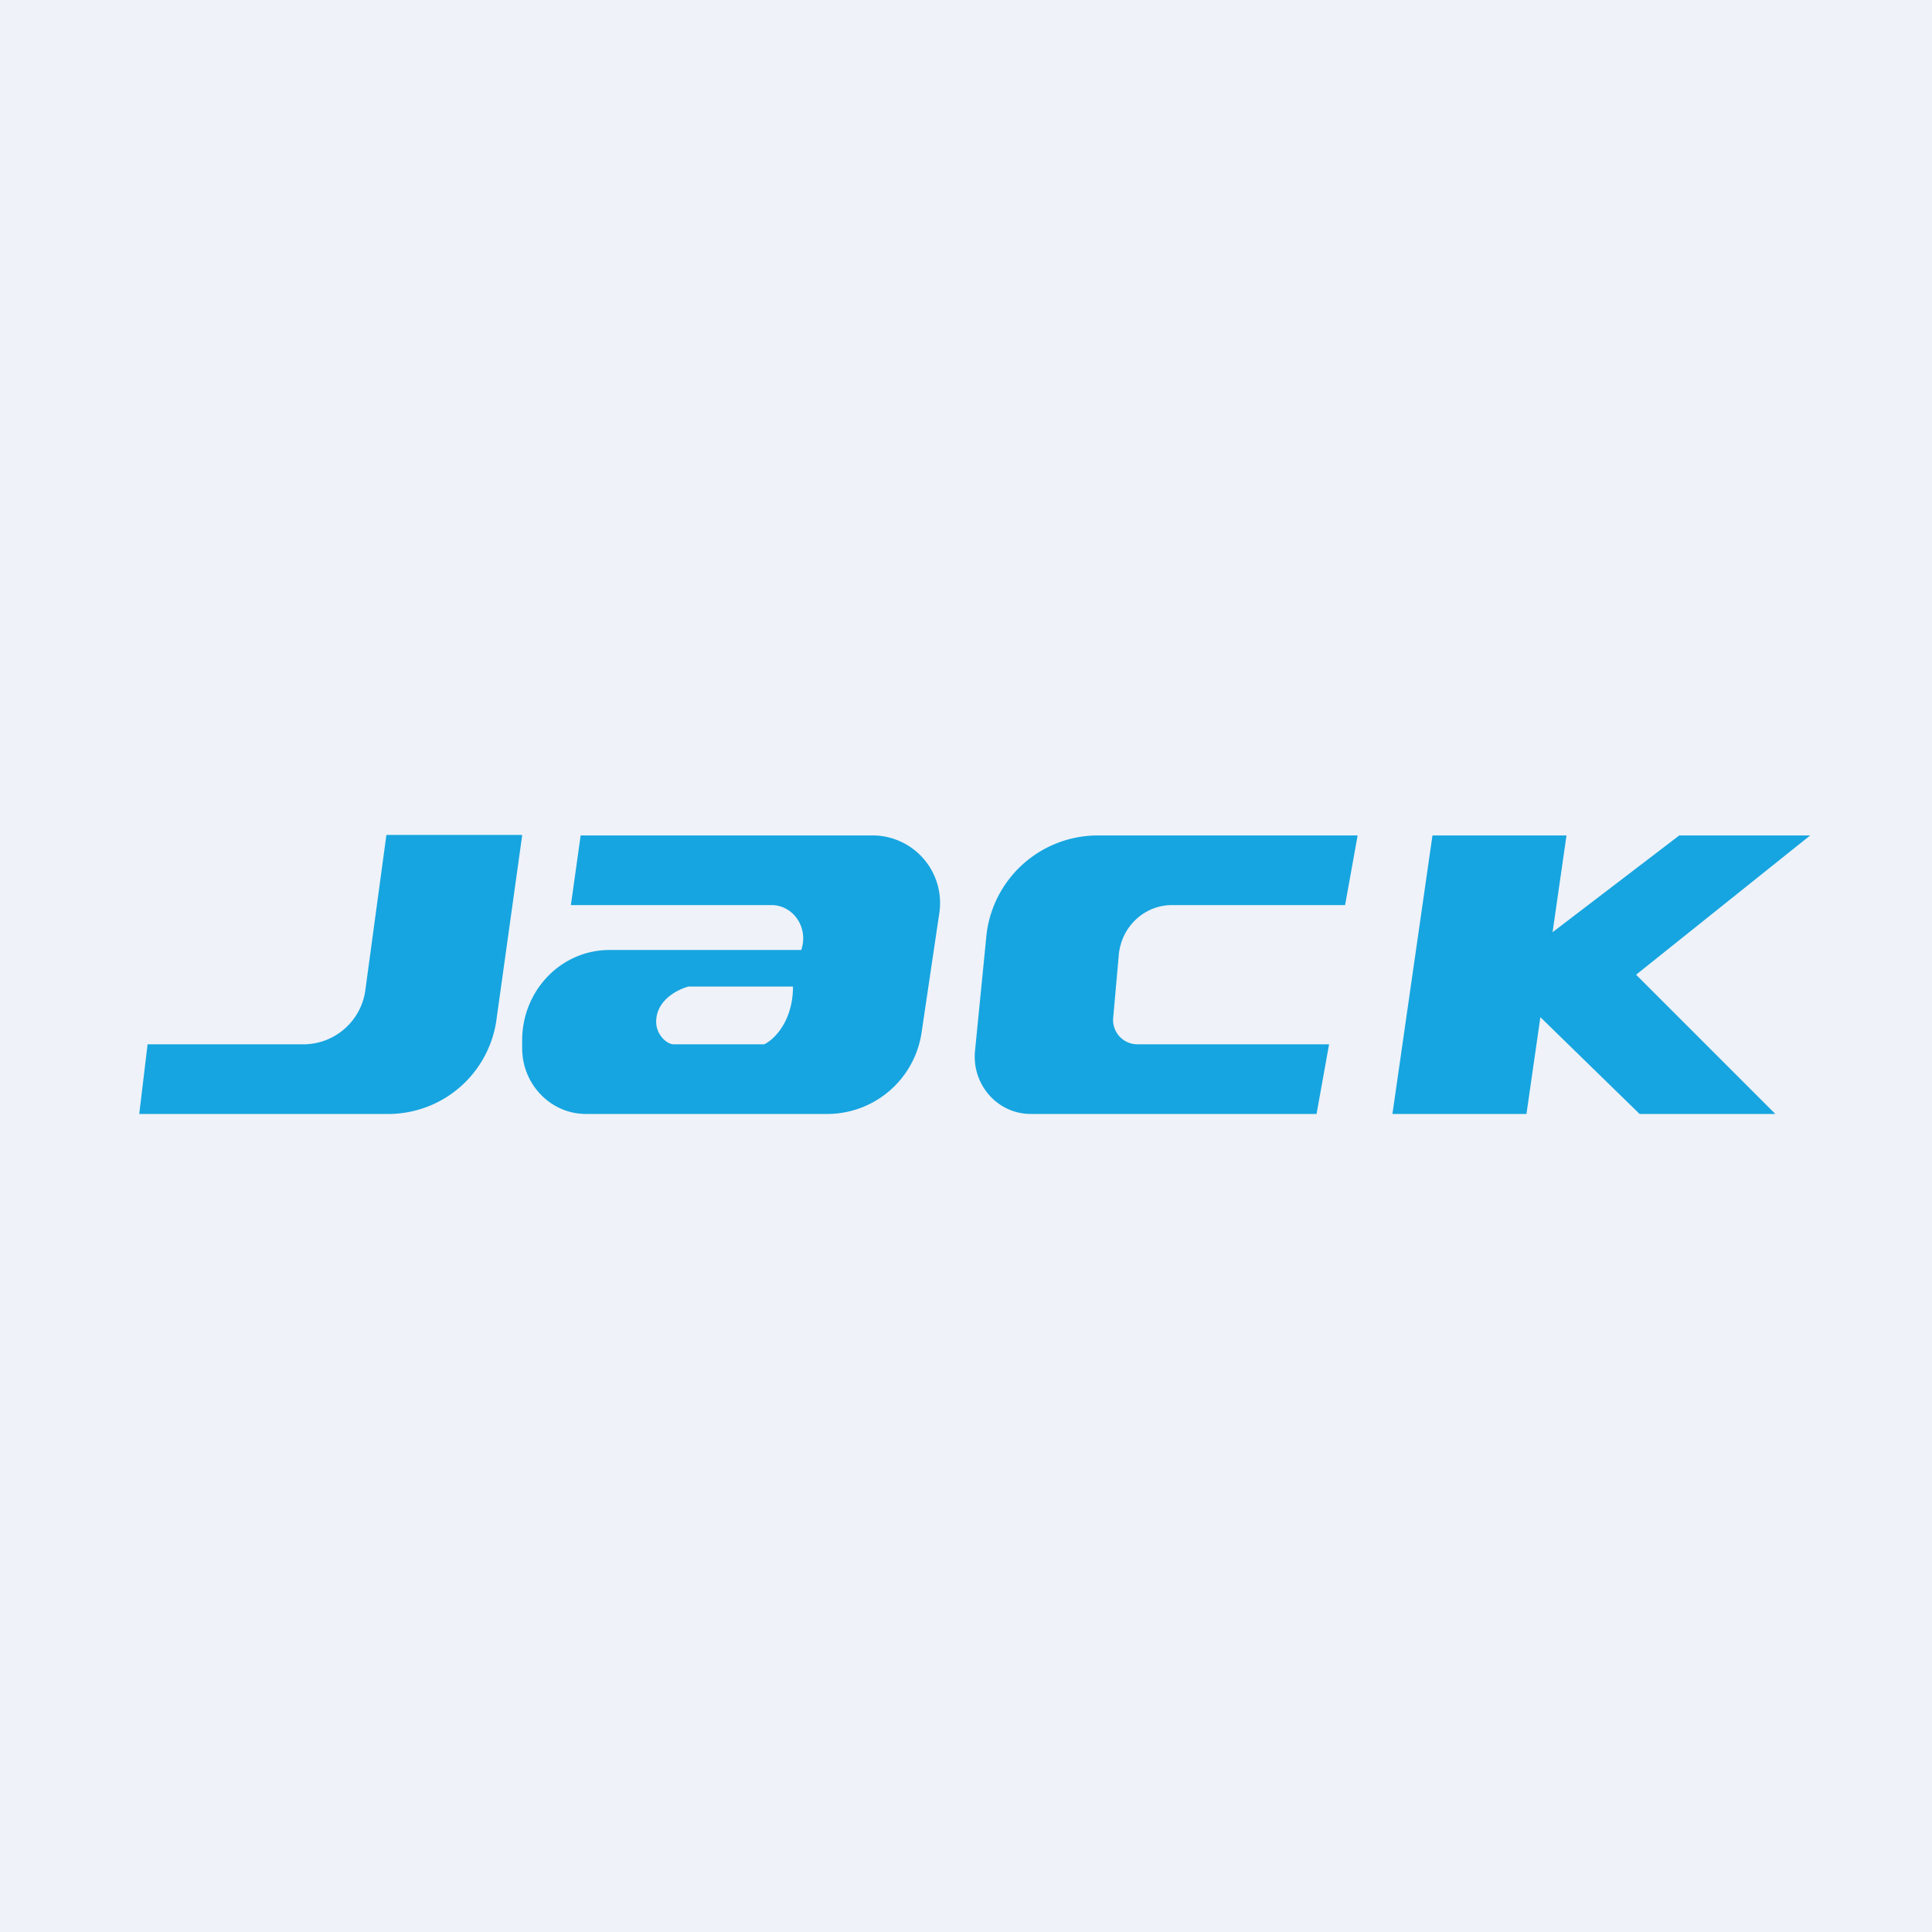
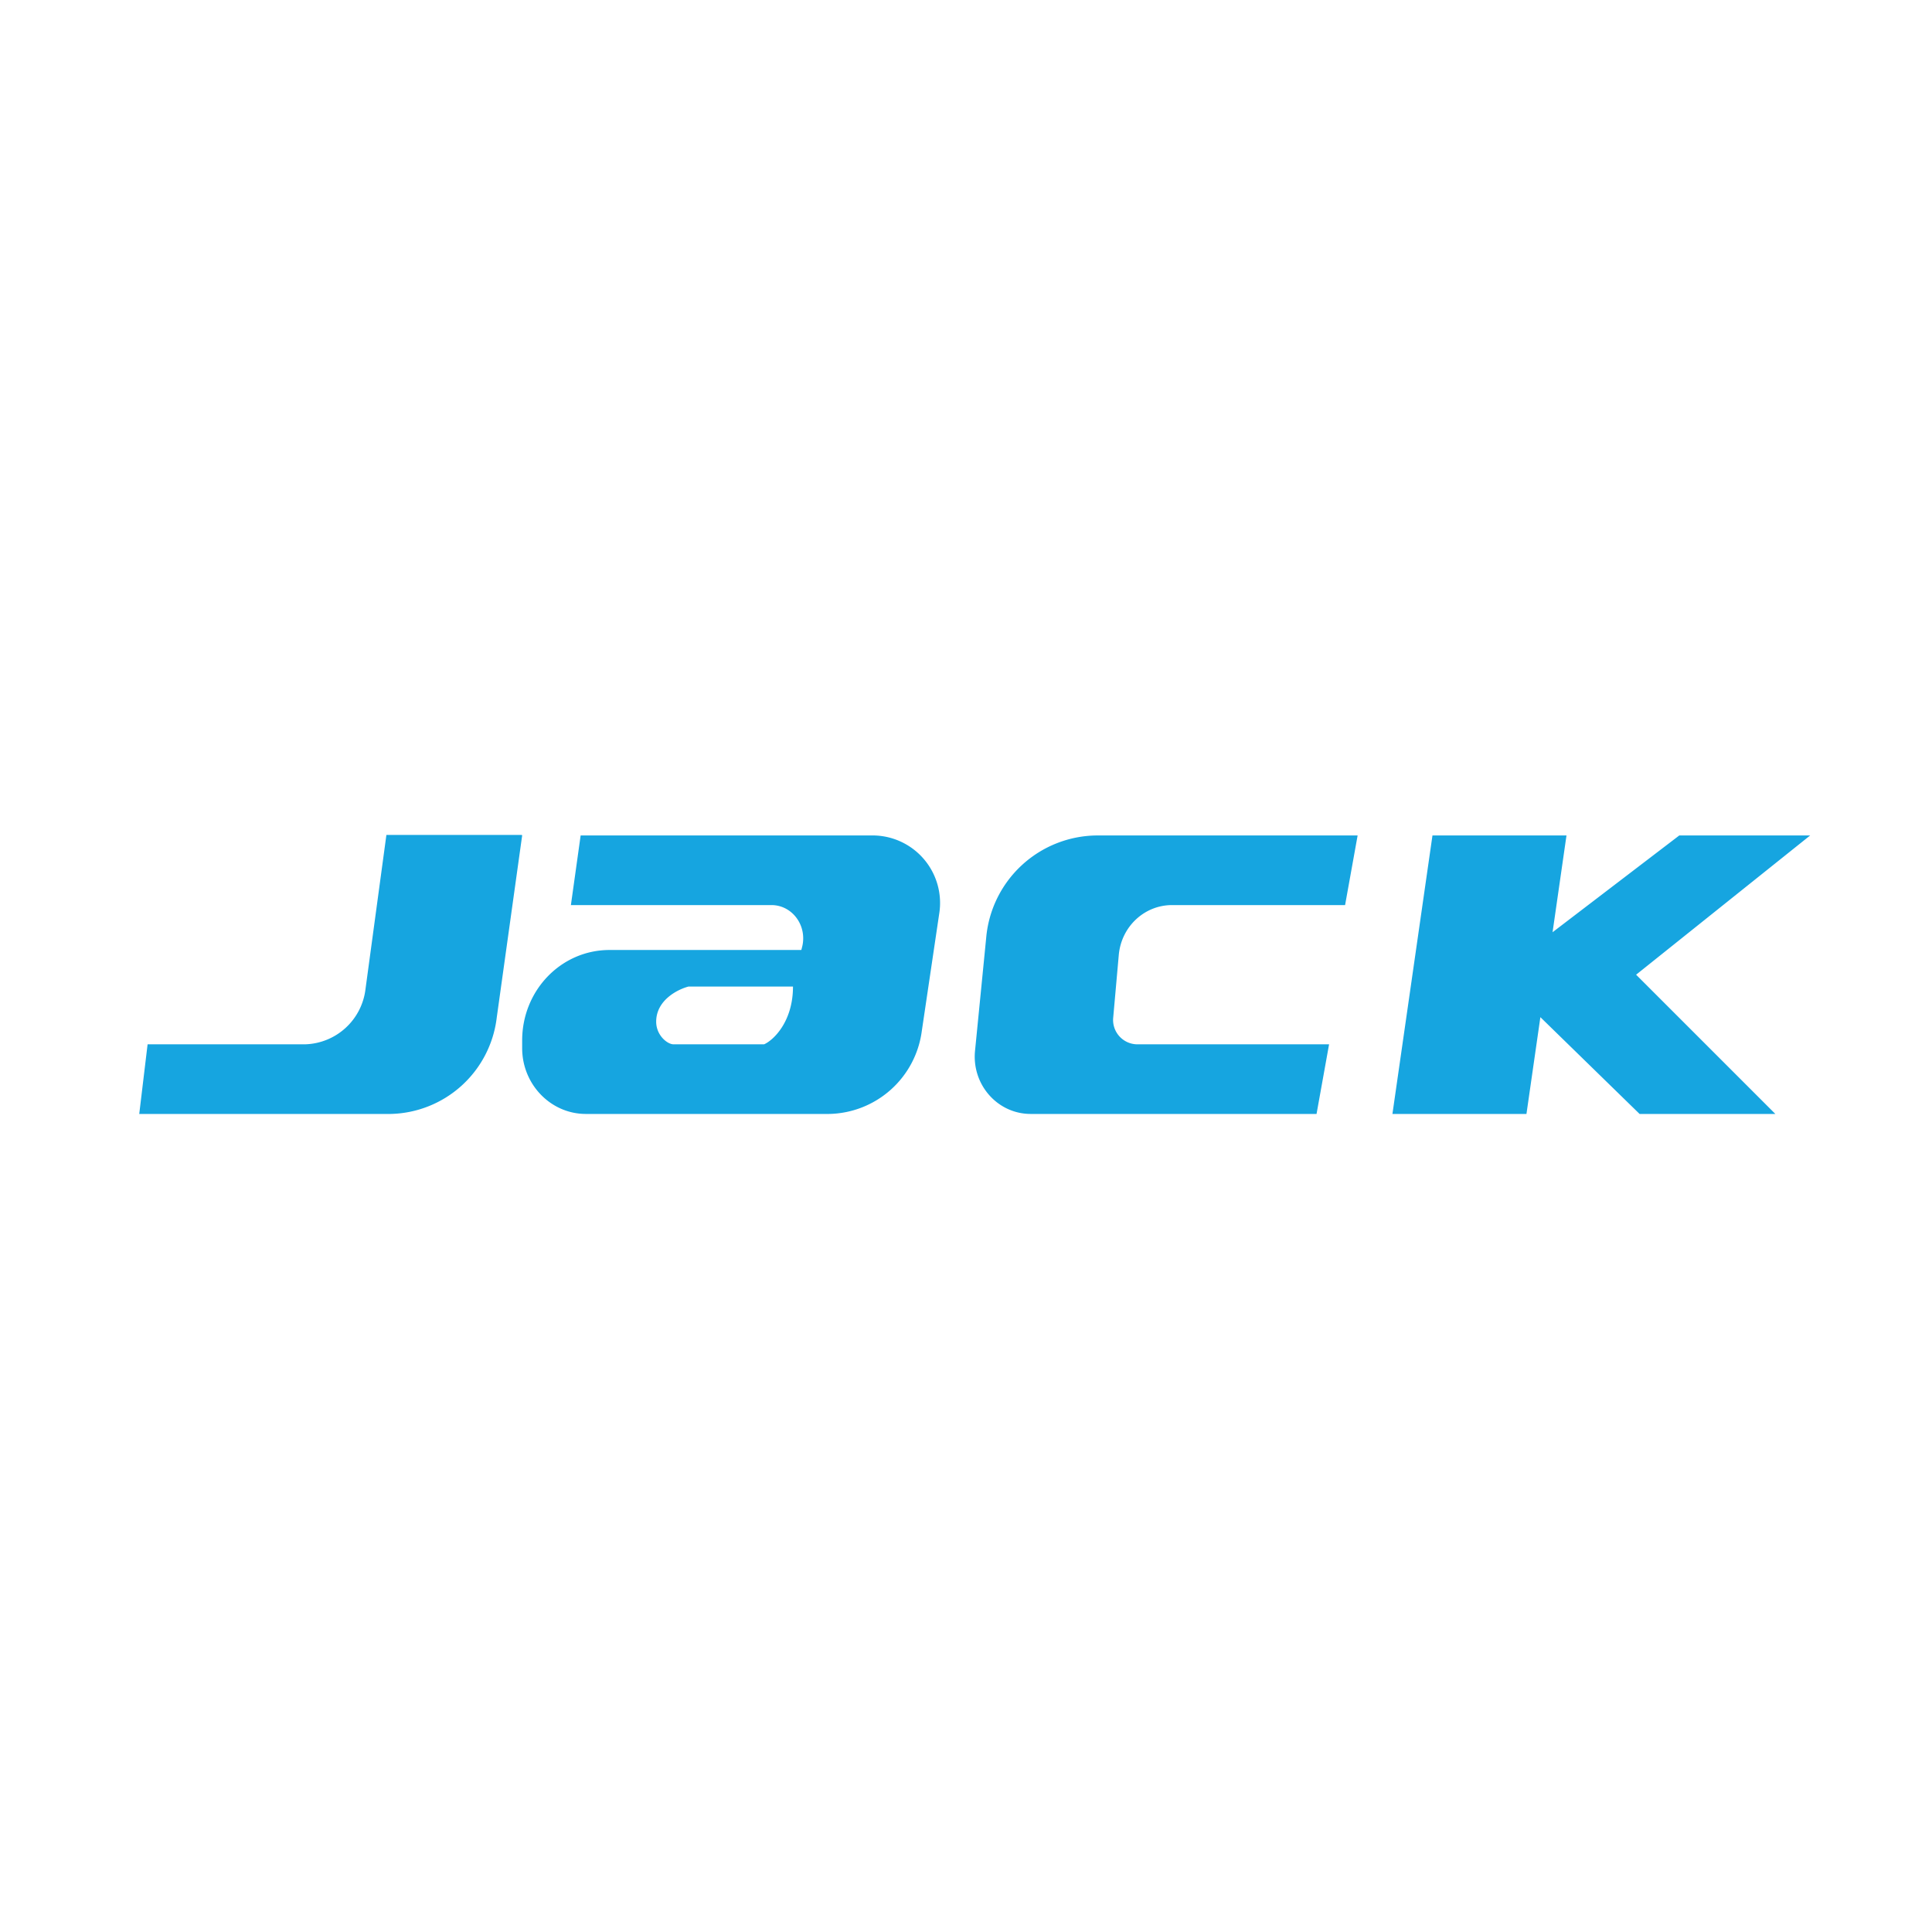
<svg xmlns="http://www.w3.org/2000/svg" viewBox="0 0 55.5 55.5">
-   <path d="M 0,0 H 55.5 V 55.5 H 0 Z" fill="rgb(239, 242, 248)" />
  <path d="M 14.99,23.985 H 11.1 L 10.5,28.41 A 1.8,1.8 0 0,1 8.76,30 H 4.24 L 4,32 H 11.22 A 3.14,3.14 0 0,0 14.27,29.23 L 15,24 Z M 16.68,24 H 25.11 A 1.94,1.94 0 0,1 26.98,26.25 L 26.48,29.62 A 2.74,2.74 0 0,1 23.81,32 H 16.83 C 15.82,32 15,31.15 15,30.11 V 29.89 C 15,28.45 16.12,27.29 17.51,27.29 H 23.02 L 23.05,27.17 C 23.18,26.57 22.75,26 22.16,26 H 16.4 L 16.68,24 Z M 22.78,28.34 H 19.78 C 19.47,28.42 18.85,28.73 18.85,29.35 C 18.85,29.74 19.17,30 19.35,30 H 21.95 C 22.22,29.88 22.78,29.35 22.78,28.34 Z M 39,24 L 38.64,26 H 33.67 C 32.88,26 32.22,26.61 32.14,27.42 L 31.98,29.22 A 0.7,0.7 0 0,0 32.67,30 H 38.18 L 37.82,32 H 29.61 C 28.65,32 27.91,31.15 28.01,30.18 L 28.33,26.94 A 3.22,3.22 0 0,1 31.5,24 H 39 Z M 41.15,24 H 45 L 44.6,26.78 L 48.24,24 H 52 L 47,28 L 51,32 H 47.1 L 44.25,29.22 L 43.85,32 H 40 L 41.15,24 Z" fill="rgb(22, 165, 224)" />
</svg>